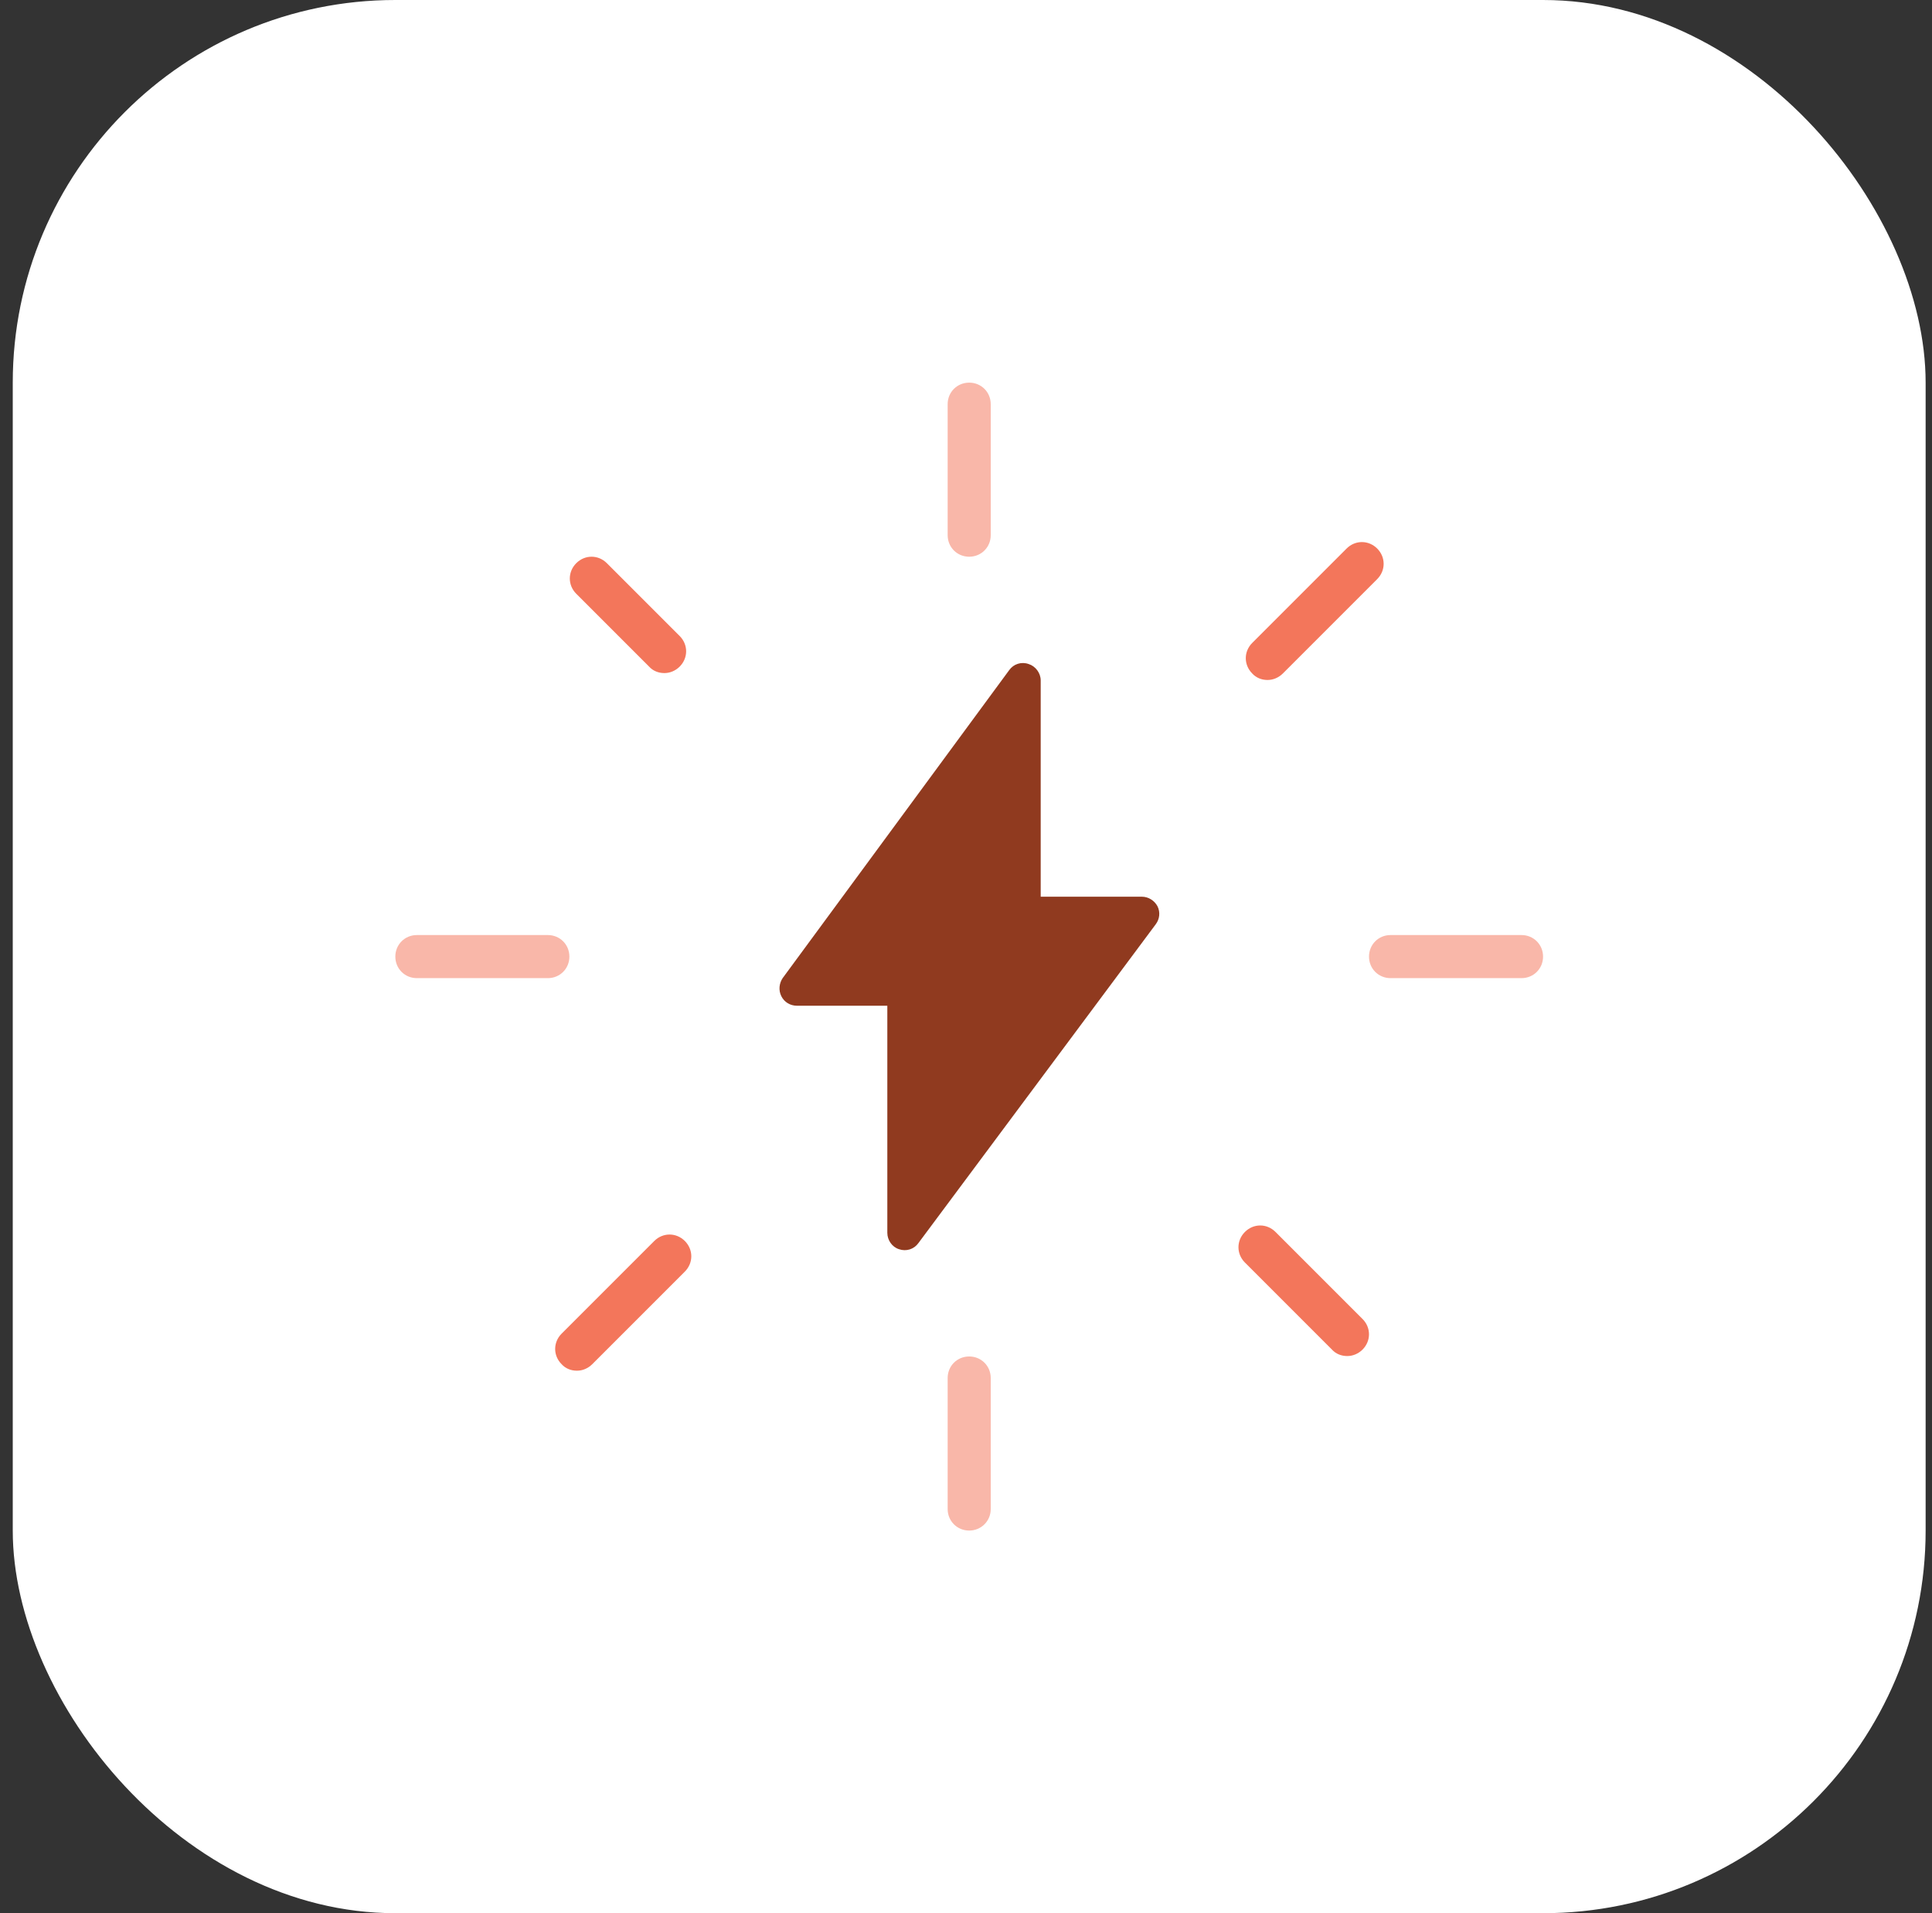
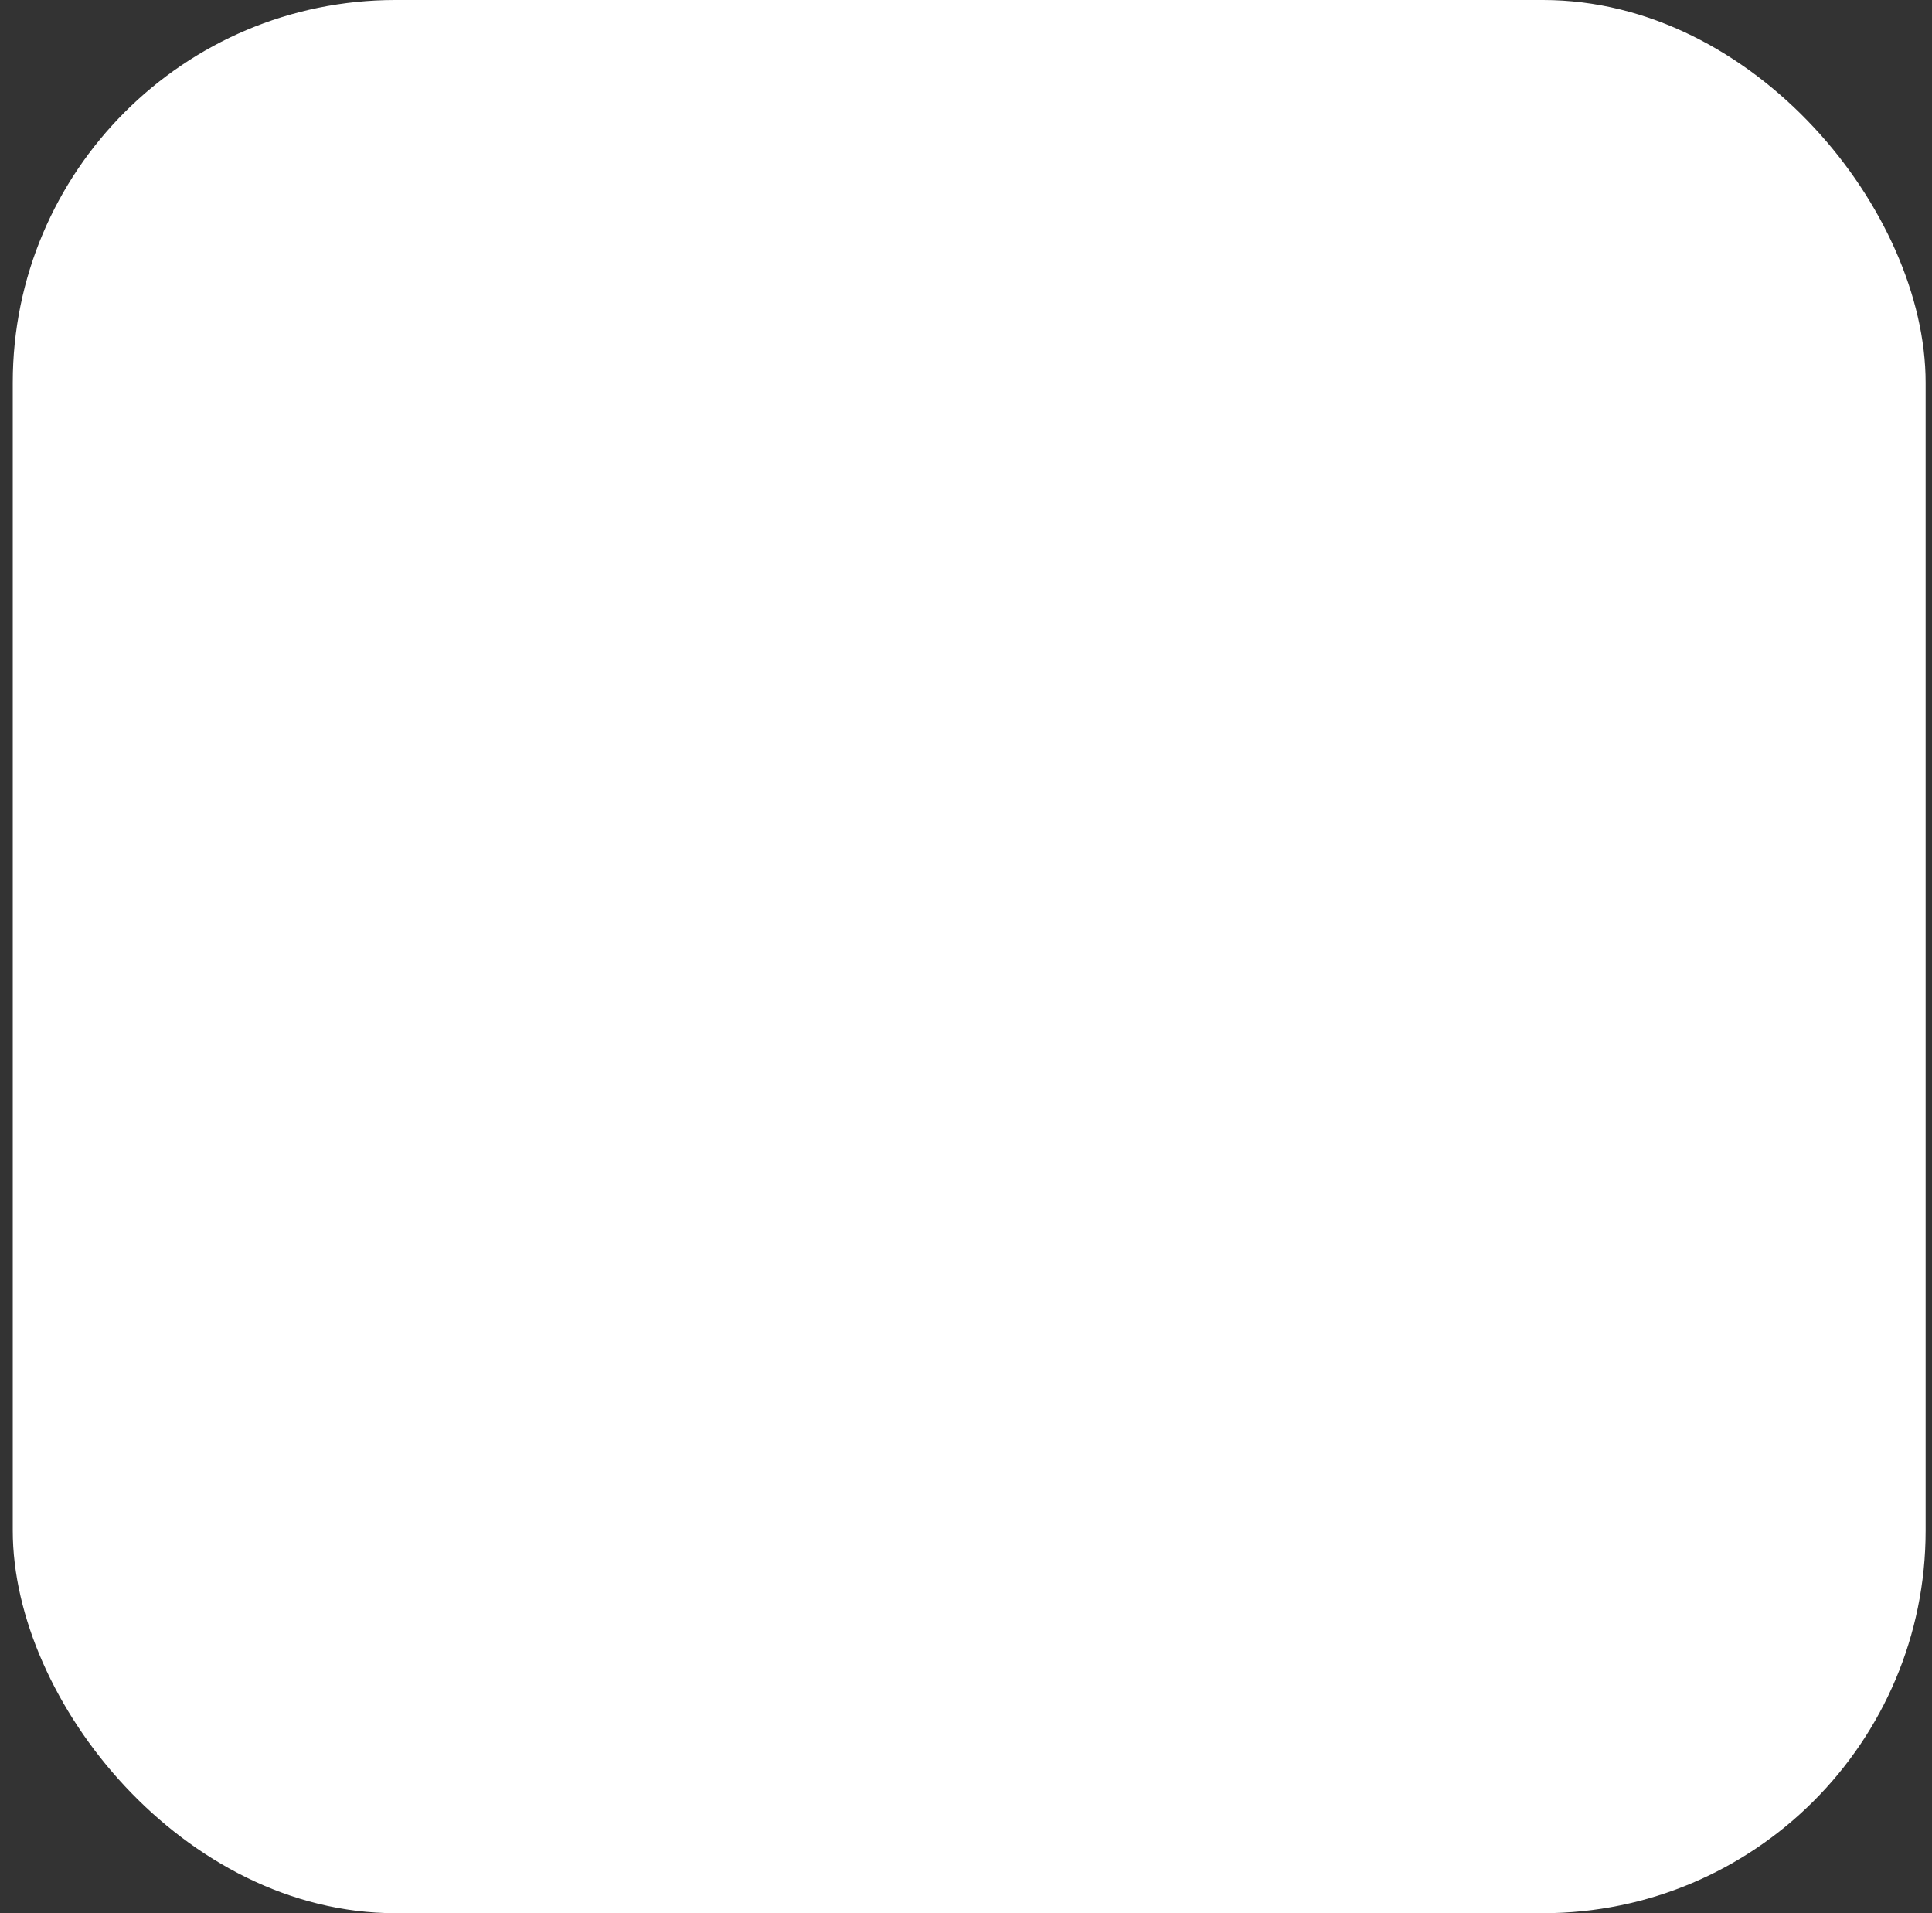
<svg xmlns="http://www.w3.org/2000/svg" width="101" height="100" viewBox="0 0 101 100" fill="none">
  <rect x="0" y="0" width="101" height="100" fill="#333333" stroke="none" />
  <rect x="0.667" width="100" height="100" rx="20" fill="white" />
  <g clip-path="url(#clip0_1237_3237)">
    <path fill-rule="evenodd" clip-rule="evenodd" d="M53.775 34.708C54.135 34.82 54.405 35.18 54.405 35.563V46.87H59.698C60.036 46.87 60.351 47.072 60.509 47.365C60.667 47.68 60.622 48.041 60.419 48.311L48.009 64.978C47.784 65.293 47.378 65.428 46.995 65.293C46.635 65.18 46.387 64.82 46.387 64.437V52.568H41.658C41.32 52.568 41.005 52.388 40.847 52.072C40.689 51.757 40.734 51.397 40.914 51.126L52.761 35.023C52.986 34.708 53.392 34.572 53.775 34.708Z" fill="#903A1F" />
    <path d="M50.667 80C50.036 80 49.541 79.504 49.541 78.874V72.027C49.541 71.396 50.036 70.901 50.667 70.901C51.297 70.901 51.793 71.396 51.793 72.027V78.874C51.793 79.504 51.297 80 50.667 80ZM50.667 29.099C50.036 29.099 49.541 28.604 49.541 27.973V21.126C49.541 20.495 50.036 20 50.667 20C51.297 20 51.793 20.495 51.793 21.126V27.973C51.793 28.604 51.297 29.099 50.667 29.099Z" fill="#F9B7A9" />
    <path d="M79.541 51.126H72.694C72.063 51.126 71.568 50.631 71.568 50C71.568 49.37 72.063 48.874 72.694 48.874H79.541C80.171 48.874 80.667 49.37 80.667 50C80.667 50.631 80.171 51.126 79.541 51.126ZM28.617 51.126H21.793C21.162 51.126 20.667 50.631 20.667 50C20.667 49.37 21.162 48.874 21.793 48.874H28.64C29.27 48.874 29.766 49.37 29.766 50C29.766 50.631 29.27 51.126 28.64 51.126H28.617Z" fill="#F9B7A9" />
    <path d="M70.419 70.878C70.126 70.878 69.833 70.766 69.631 70.541L65.081 65.991C64.631 65.541 64.631 64.842 65.081 64.392C65.532 63.941 66.23 63.941 66.68 64.392L71.23 68.942C71.68 69.392 71.68 70.09 71.23 70.541C71.005 70.766 70.712 70.878 70.442 70.878H70.419ZM34.721 35.18C34.428 35.18 34.135 35.068 33.932 34.842L30.126 31.036C29.676 30.586 29.676 29.887 30.126 29.437C30.577 28.986 31.275 28.986 31.725 29.437L35.532 33.243C35.982 33.694 35.982 34.392 35.532 34.842C35.306 35.068 35.014 35.18 34.743 35.18H34.721Z" fill="#F3765B" />
    <path d="M30.149 71.644C29.856 71.644 29.563 71.532 29.36 71.306C28.91 70.856 28.91 70.158 29.36 69.707L34.203 64.865C34.653 64.415 35.352 64.415 35.802 64.865C36.252 65.316 36.252 66.014 35.802 66.464L30.96 71.306C30.734 71.532 30.442 71.644 30.171 71.644H30.149ZM66.252 35.541C65.96 35.541 65.667 35.428 65.464 35.203C65.014 34.752 65.014 34.054 65.464 33.604L70.397 28.671C70.847 28.221 71.545 28.221 71.996 28.671C72.446 29.122 72.446 29.82 71.996 30.27L67.063 35.203C66.838 35.428 66.545 35.541 66.275 35.541H66.252Z" fill="#F3765B" />
  </g>
  <defs>
    <clipPath id="clip0_1237_3237">
-       <rect width="60" height="60" fill="white" transform="translate(20.667 20)" />
-     </clipPath>
+       </clipPath>
  </defs>
</svg>